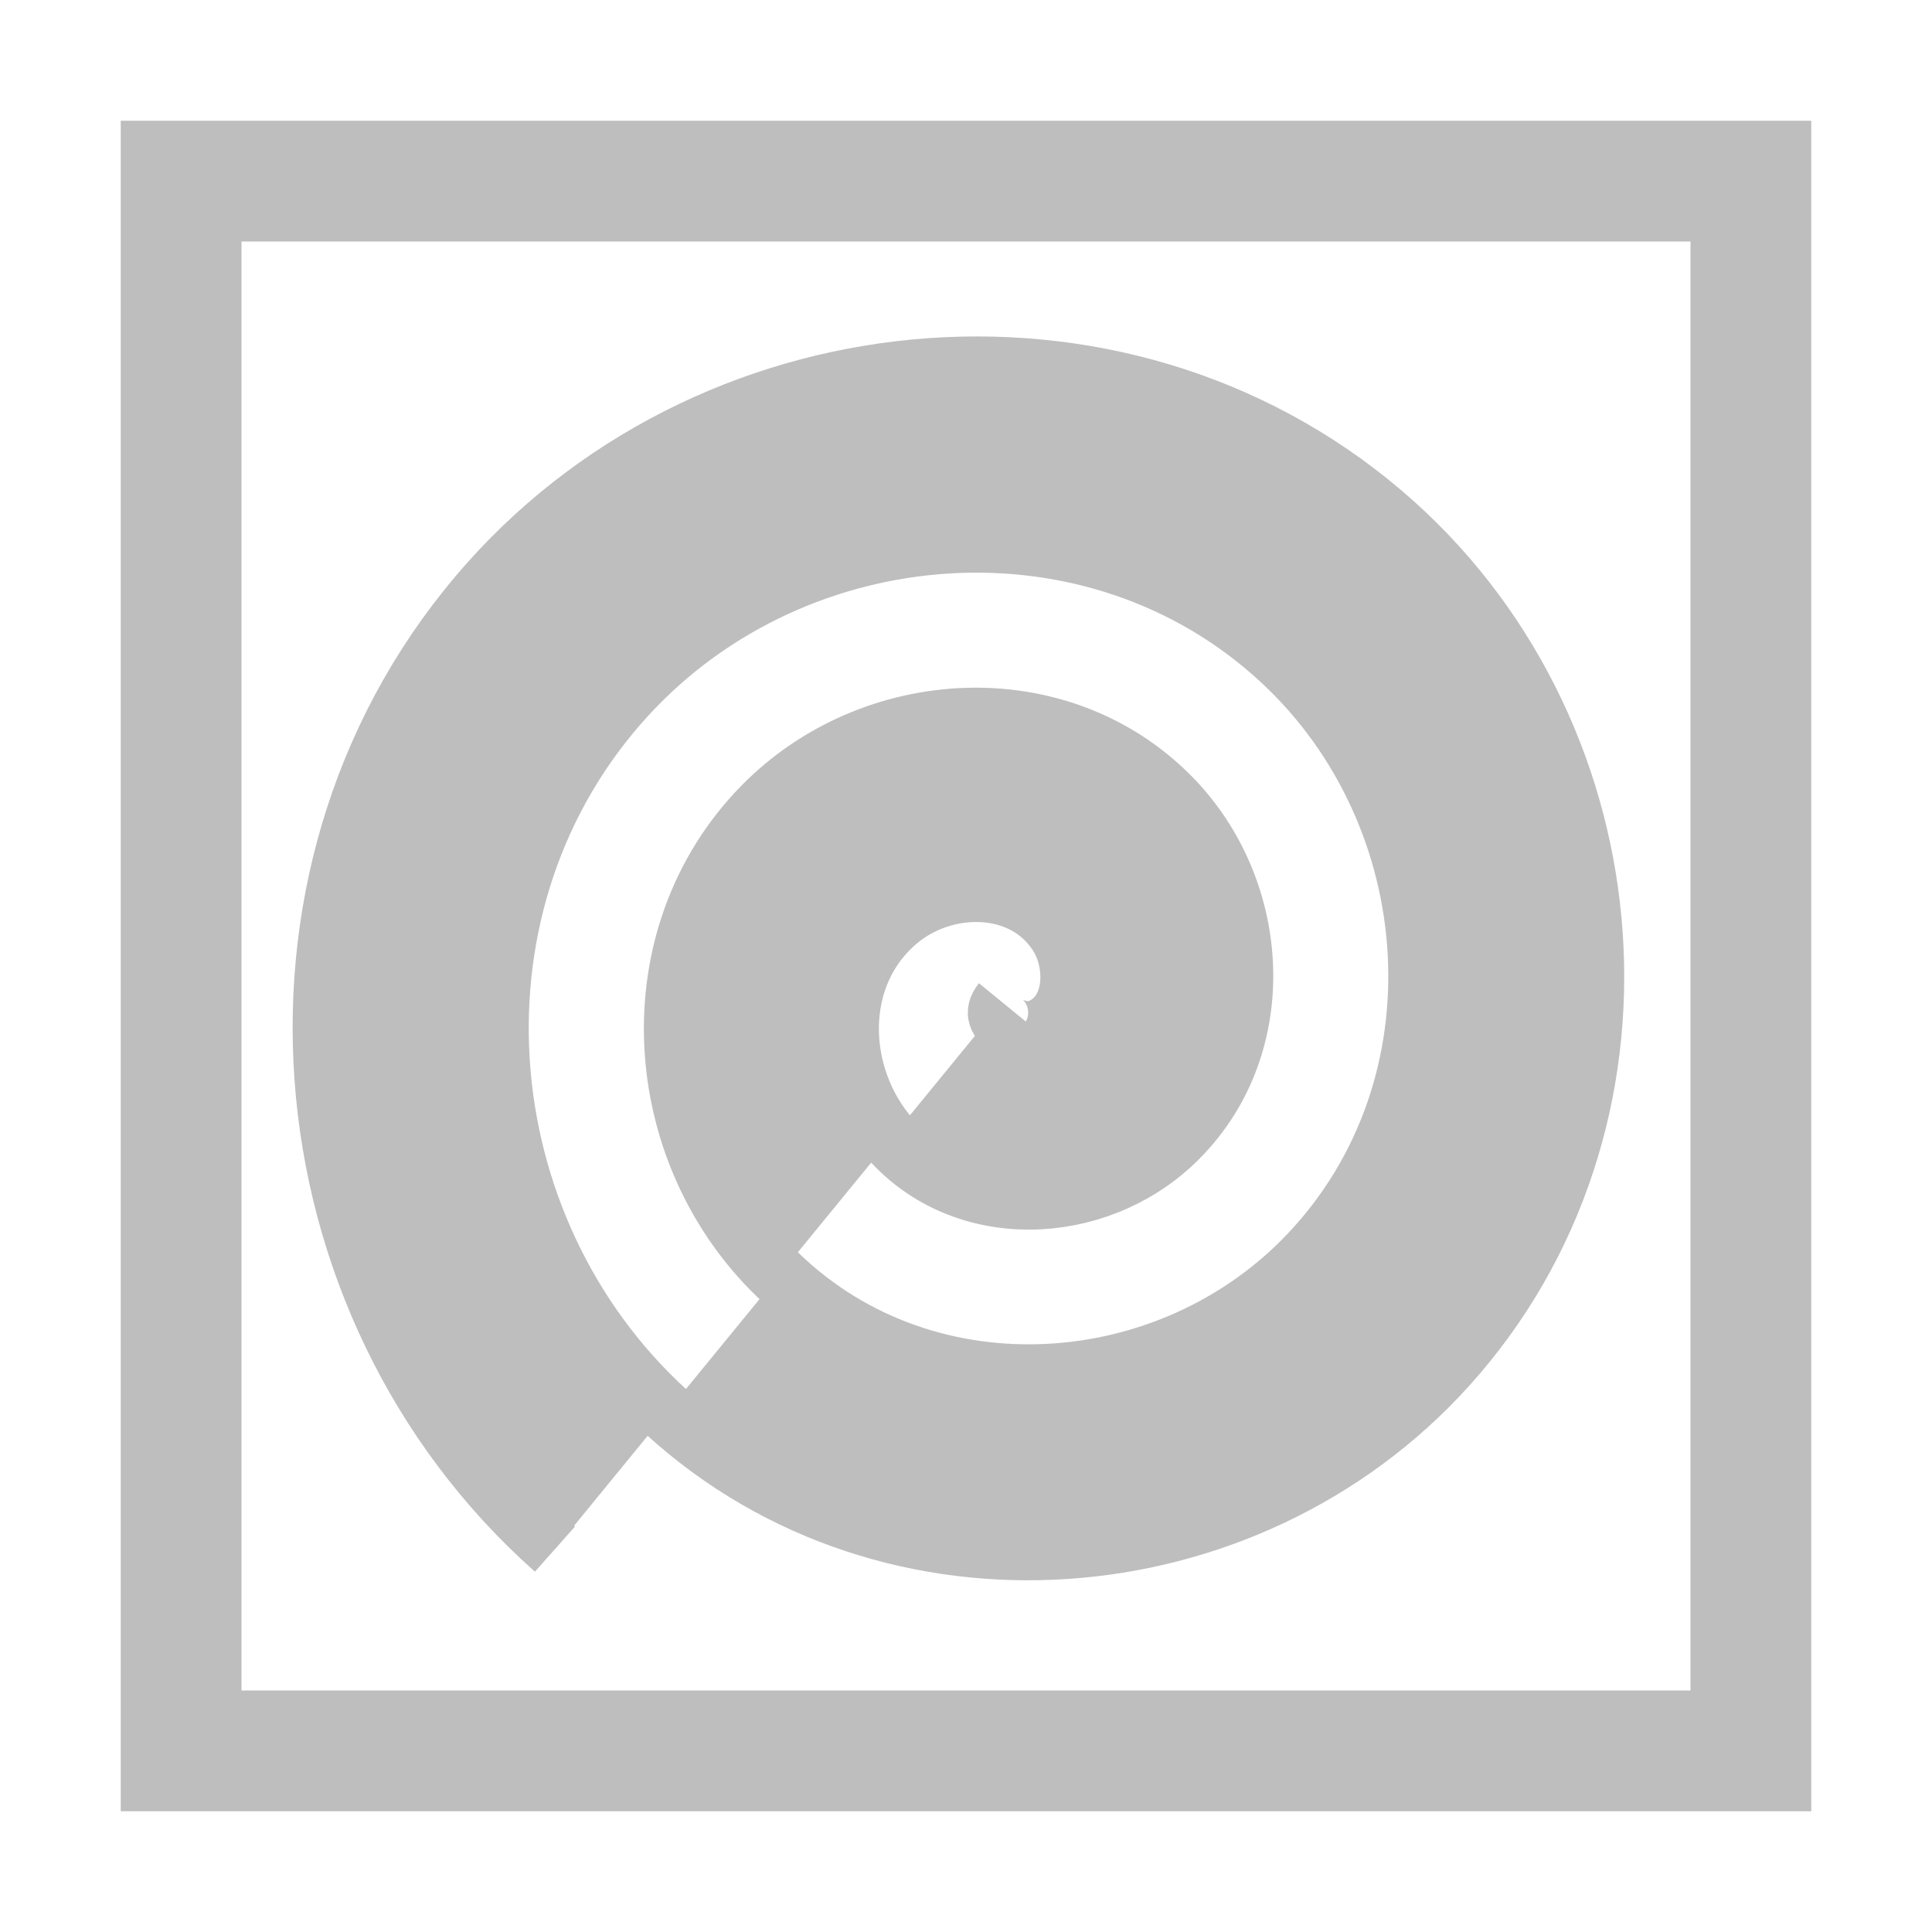
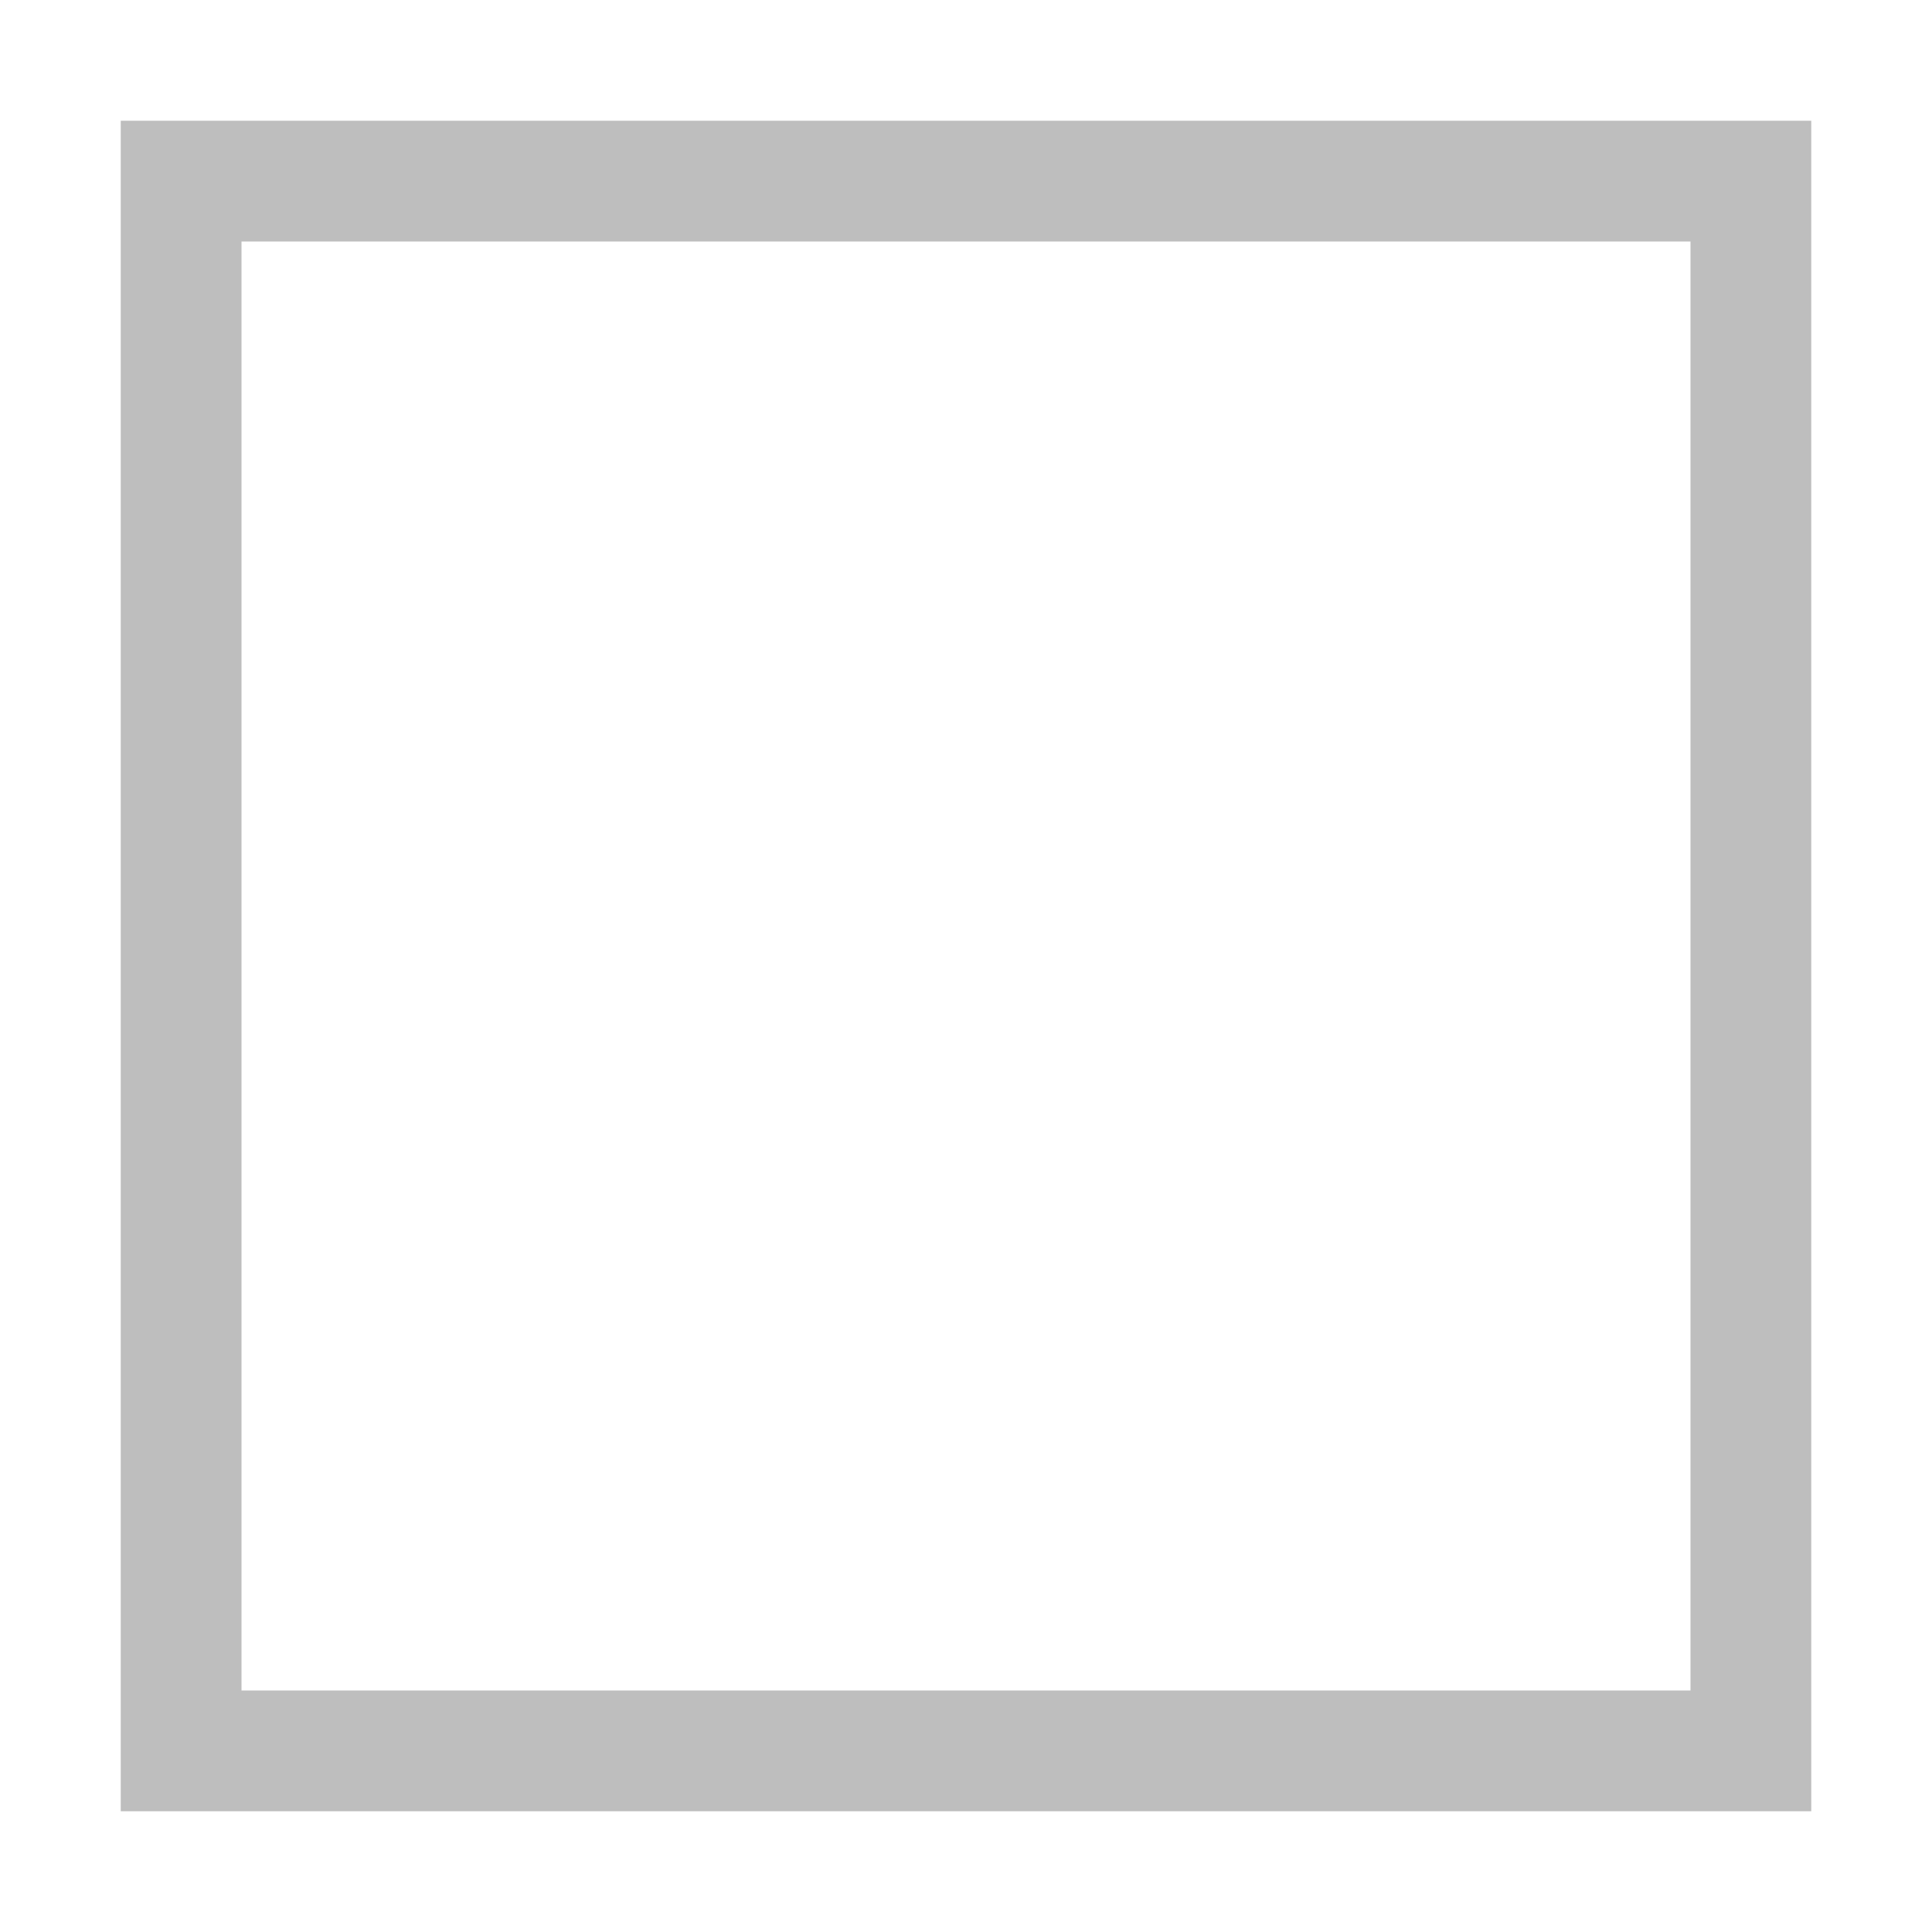
<svg xmlns="http://www.w3.org/2000/svg" xmlns:ns1="http://www.inkscape.org/namespaces/inkscape" xmlns:ns2="http://sodipodi.sourceforge.net/DTD/sodipodi-0.dtd" xmlns:ns3="http://www.openswatchbook.org/uri/2009/osb" xmlns:xlink="http://www.w3.org/1999/xlink" viewBox="0 0 16 16" id="svg7384" height="16" width="16" version="1.1" ns1:version="0.91 r13725" ns2:docname="gimp-gradient-spiral-clockwise.svg">
  <ns2:namedview pagecolor="#ffffff" bordercolor="#666666" borderopacity="1" objecttolerance="10" gridtolerance="10" guidetolerance="10" ns1:pageopacity="0" ns1:pageshadow="2" ns1:window-width="501" ns1:window-height="405" id="namedview1509" showgrid="false" ns1:zoom="14.75" ns1:cx="-607.92882" ns1:cy="919.73069" ns1:window-x="0" ns1:window-y="27" ns1:window-maximized="0" ns1:current-layer="svg7384" />
  <defs id="defs7386">
    <linearGradient ns3:paint="solid" id="linearGradient8074">
      <stop id="stop8072" offset="0" style="stop-color:#be00be;stop-opacity:1;" />
    </linearGradient>
    <linearGradient ns3:paint="solid" id="linearGradient7561">
      <stop id="stop7558" offset="0" style="stop-color:#a5a5a5;stop-opacity:1;" />
    </linearGradient>
    <linearGradient ns3:paint="solid" id="linearGradient7548">
      <stop id="stop7546" offset="0" style="stop-color:#ebebeb;stop-opacity:1;" />
    </linearGradient>
    <linearGradient ns3:paint="solid" id="linearGradient7542">
      <stop id="stop7538" offset="0" style="stop-color:#c9c9c9;stop-opacity:1;" />
    </linearGradient>
    <linearGradient gradientTransform="matrix(0,-735328.32,170712.69,0,2464326300,577972450)" ns3:paint="solid" id="linearGradient19282">
      <stop id="stop19284" offset="0" style="stop-color:#b4b4b4;stop-opacity:1;" />
    </linearGradient>
    <linearGradient gradientTransform="matrix(0.347,0,0,0.306,-154.352,-276.136)" ns3:paint="solid" id="linearGradient19282-4">
      <stop id="stop19284-0" offset="0" style="stop-color:#bebebe;stop-opacity:1;" />
    </linearGradient>
    <linearGradient gradientTransform="translate(615.929,297.467)" gradientUnits="userSpaceOnUse" y2="1045.175" x2="15" y1="1045.175" x1="1" id="linearGradient7583" xlink:href="#linearGradient19282-4" />
    <linearGradient gradientTransform="translate(-615.929,297.467)" gradientUnits="userSpaceOnUse" y2="1045.112" x2="-2.422" y1="1045.112" x1="-13.453" id="linearGradient7585" xlink:href="#linearGradient19282-4" />
    <linearGradient gradientTransform="translate(-615.929,297.467)" gradientUnits="userSpaceOnUse" y2="1045.112" x2="-2.422" y1="1045.112" x1="-13.453" id="linearGradient7591" xlink:href="#linearGradient19282-4" />
  </defs>
  <g transform="translate(-158.118,-130.436)" style="display:inline" id="stock">
    <g id="gimp-gradient-spiral-clockwise" transform="translate(158.118,-906.739)">
      <path style="fill:url(#linearGradient7583);fill-opacity:1;stroke:none" d="m 1,1038.175 0,14 14,0 0,-14 z m 1,1 12,0 0,12 -12,0 z" id="rect6886-15" ns1:connector-curvature="0" />
-       <path d="m -8.301,1045.476 c 0.139,0.17 -0.161,0.272 -0.283,0.232 -0.331,-0.109 -0.342,-0.548 -0.18,-0.798 0.29,-0.446 0.927,-0.438 1.312,-0.129 0.566,0.454 0.537,1.31 0.077,1.827 -0.612,0.688 -1.696,0.637 -2.341,0.026 -0.812,-0.769 -0.738,-2.083 0.026,-2.856 0.925,-0.936 2.47,-0.84 3.37,0.077 1.061,1.08 0.942,2.857 -0.129,3.885 -1.236,1.187 -3.245,1.044 -4.4,-0.18 -1.312,-1.39 -1.146,-3.633 0.232,-4.914 1.545,-1.437 4.021,-1.248 5.429,0.283 1.563,1.7 1.35,4.409 -0.334,5.943 -1.854,1.689 -4.797,1.453 -6.458,-0.386 -1.815,-2.009 -1.555,-5.185 0.437,-6.973 2.163,-1.94 5.573,-1.658 7.487,0.489 2.066,2.318 1.76,5.961 -0.54,8.002" id="path3942-8" style="opacity:1;fill:url(#linearGradient7585);fill-opacity:1;fill-rule:evenodd;stroke:url(#linearGradient7591);stroke-width:0.5;stroke-linecap:butt;stroke-linejoin:miter;stroke-miterlimit:4;stroke-dasharray:none;stroke-opacity:1" transform="scale(-1,1)" ns1:connector-curvature="0" />
    </g>
  </g>
</svg>